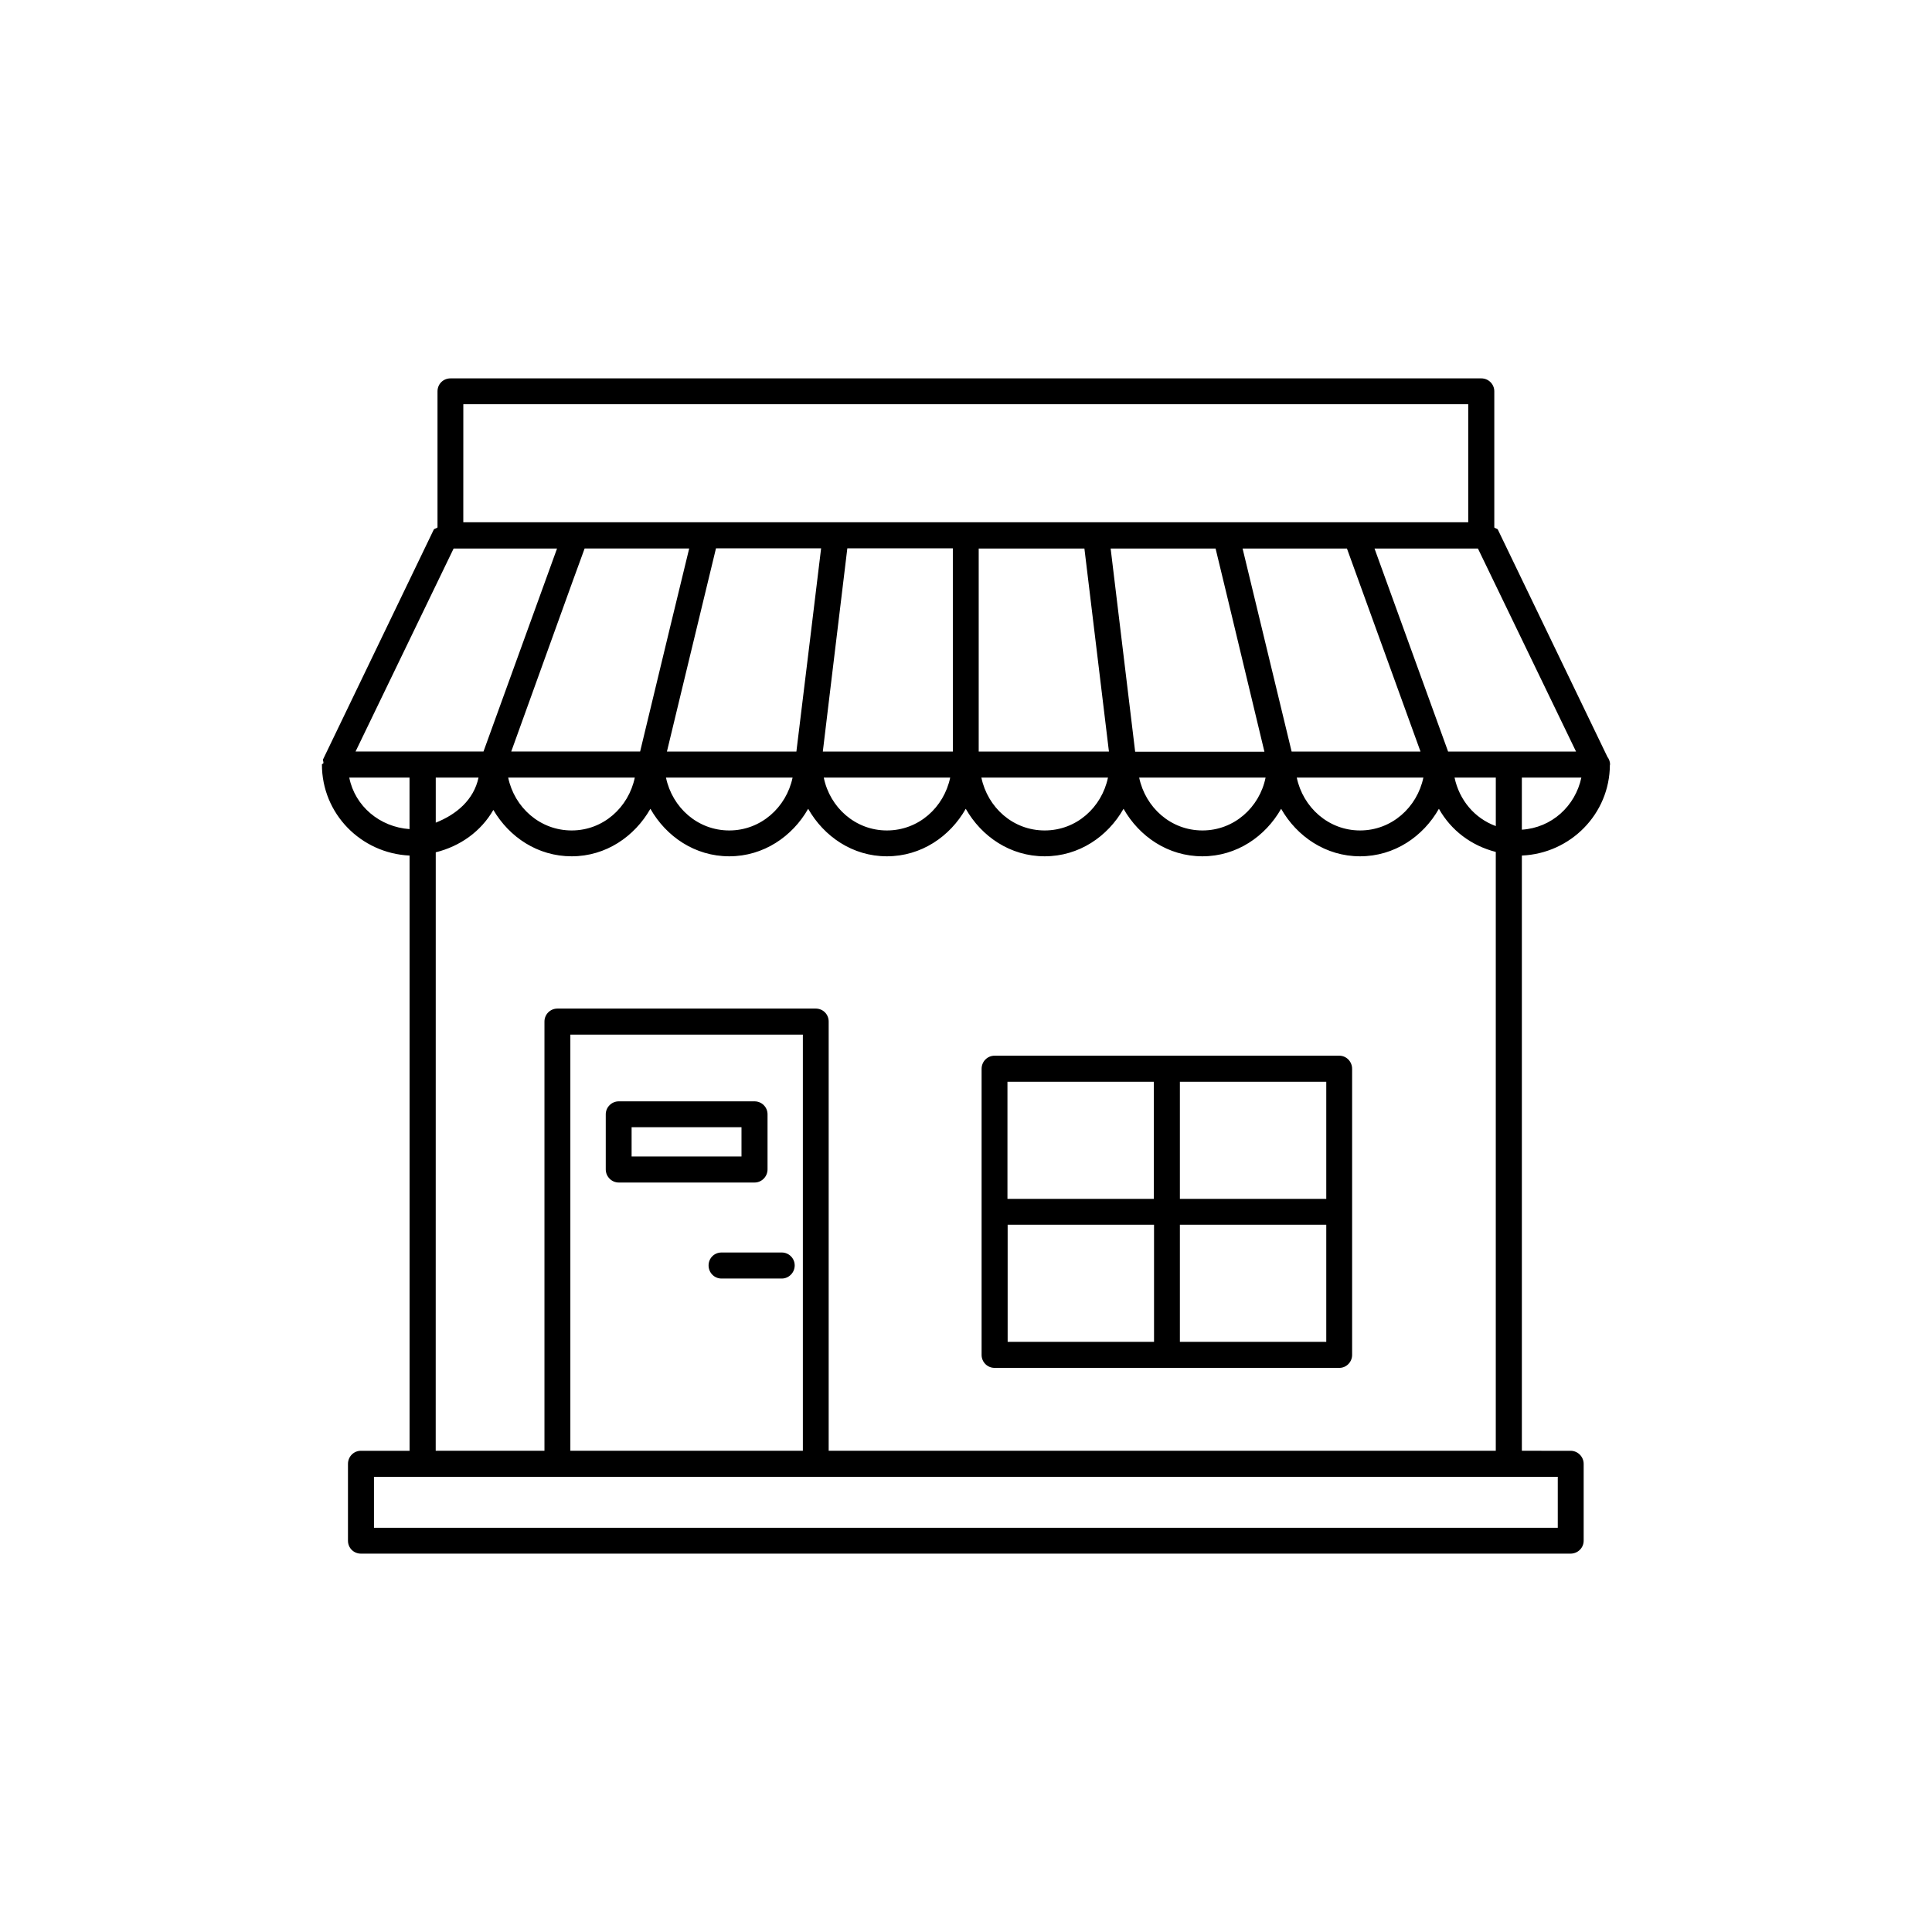
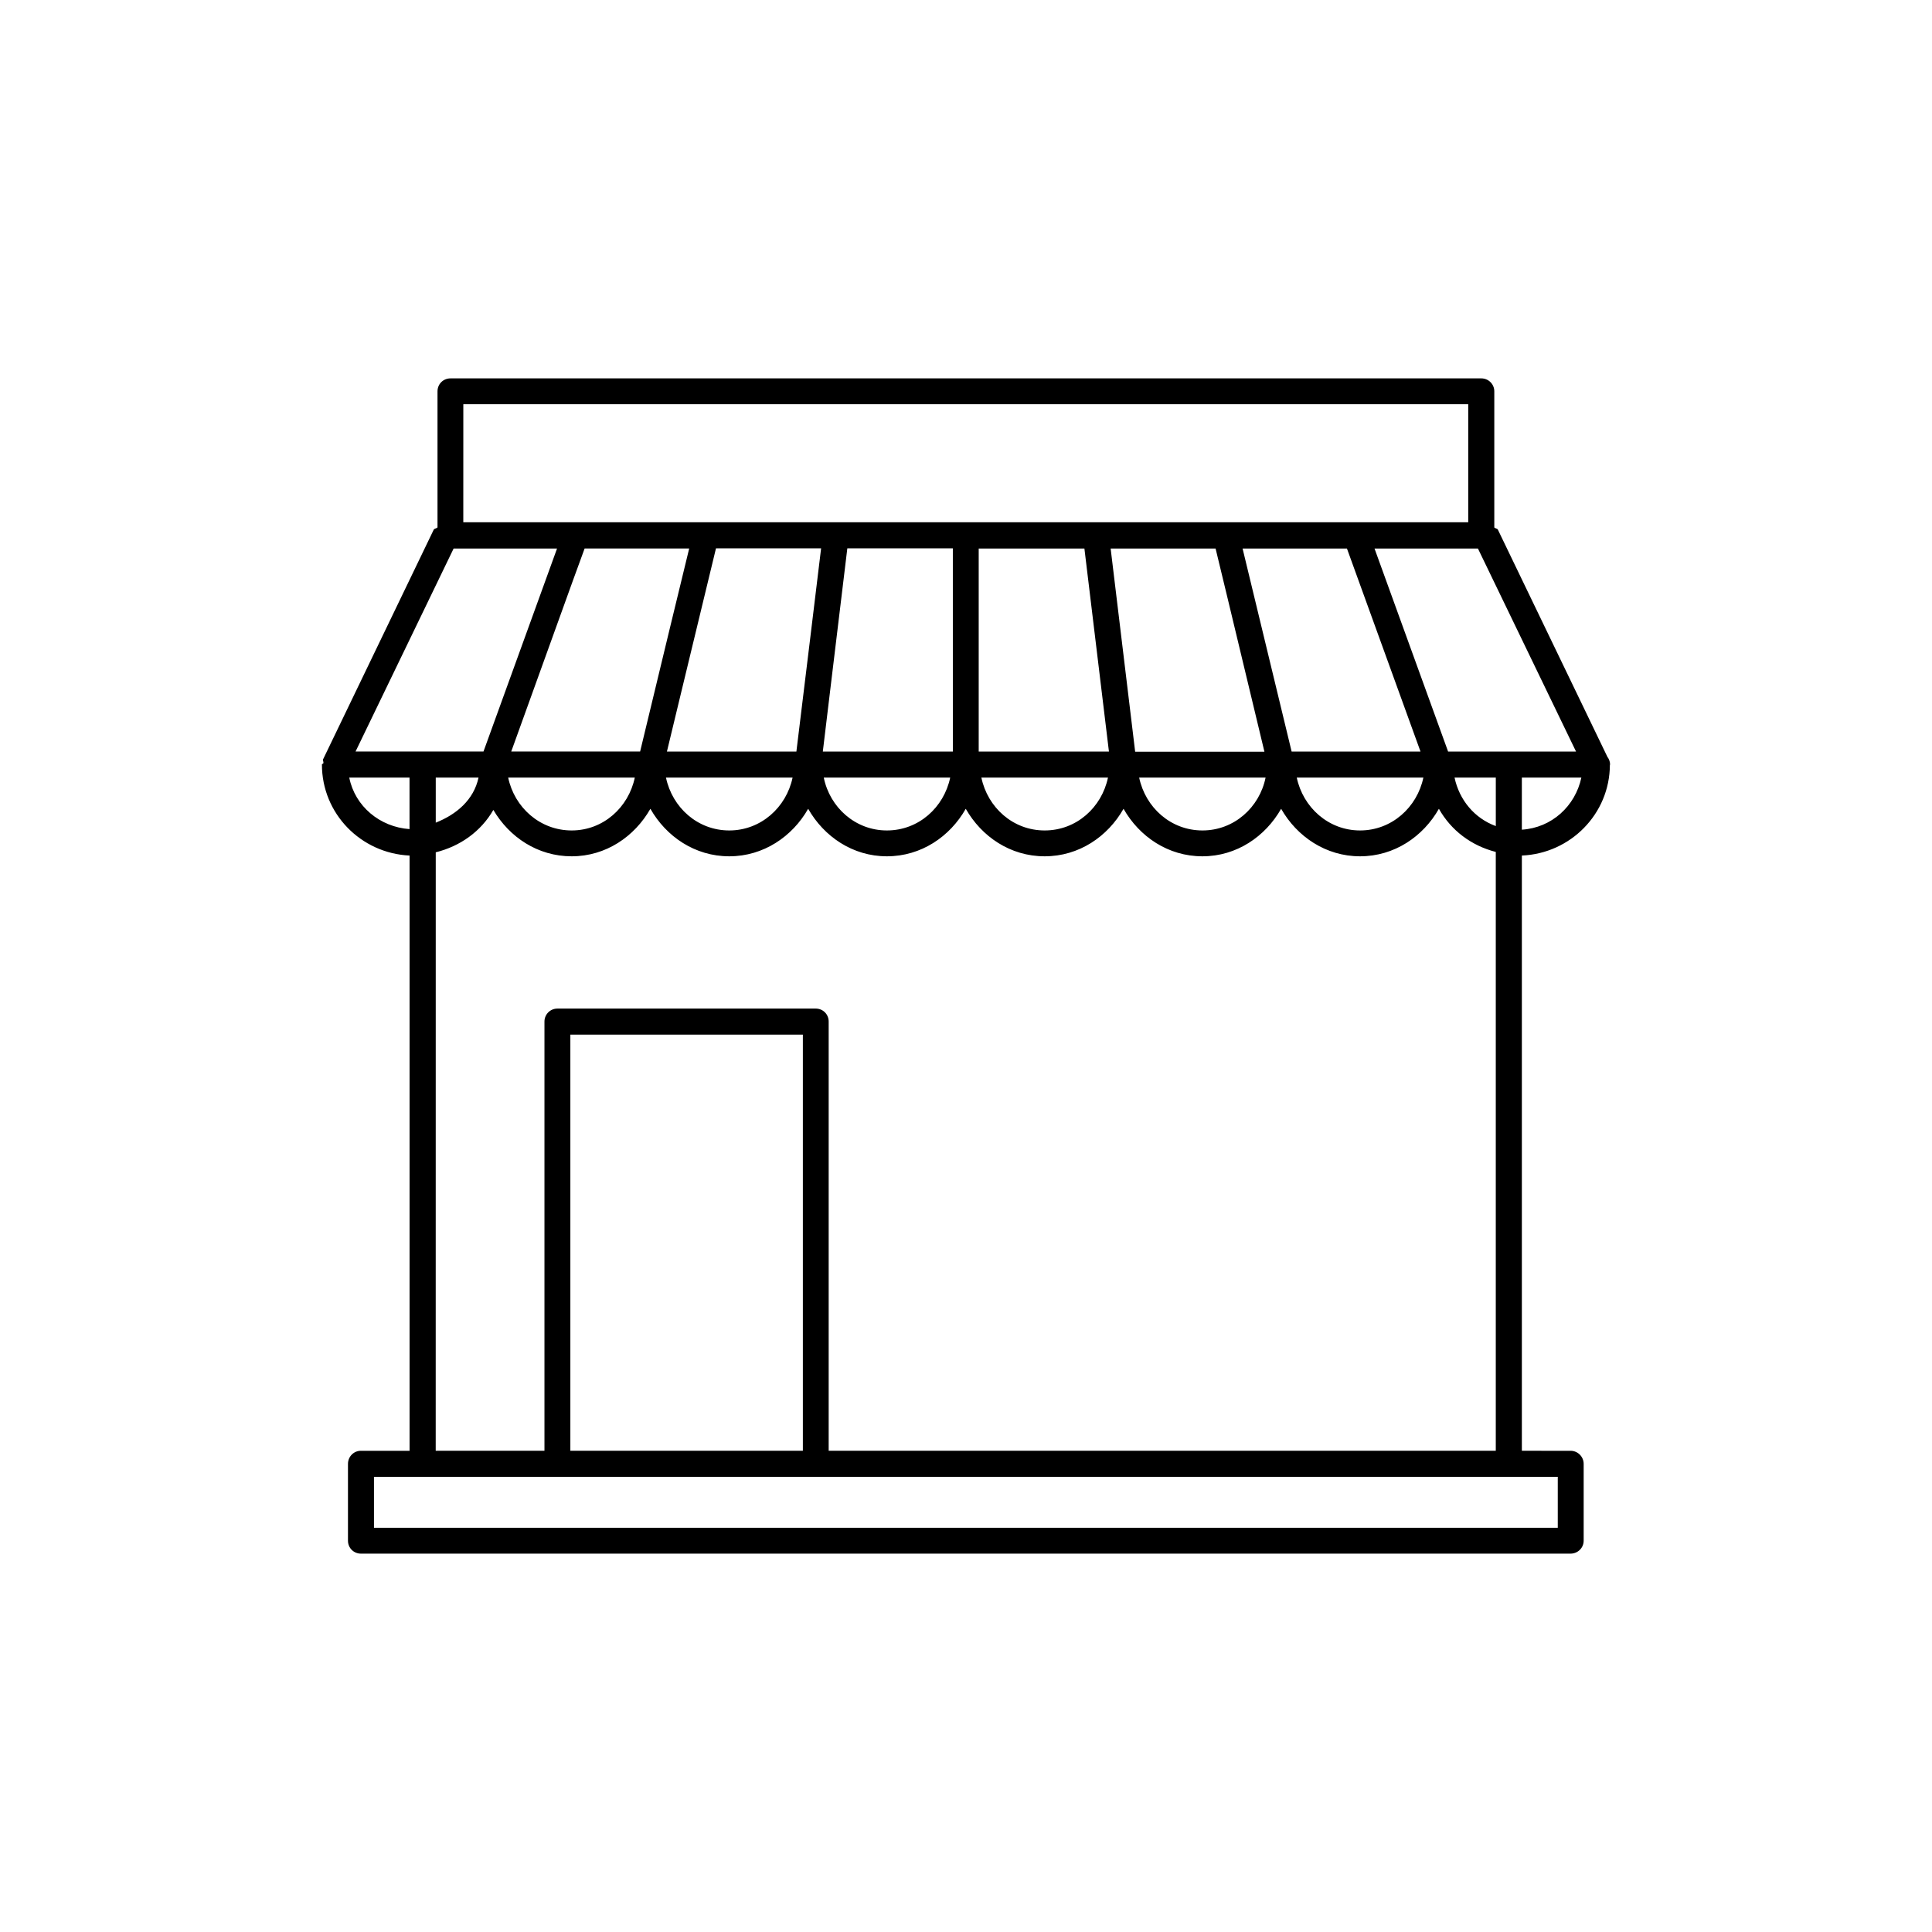
<svg xmlns="http://www.w3.org/2000/svg" fill="#000000" width="800px" height="800px" version="1.1" viewBox="144 144 512 512">
  <g>
-     <path d="m498.95 506.5c1.863 0 3.375-1.562 3.375-3.426v-75.824c0-1.914-1.512-3.477-3.375-3.477h-91.391c-1.914 0-3.426 1.562-3.426 3.477v75.824c0 1.863 1.512 3.426 3.426 3.426zm-87.914-37.938h38.793v31.035h-38.793zm45.645 31.086v-31.086h38.793v31.035h-38.793zm38.793-37.938h-38.793v-31.035h38.793zm-45.695-31.035v31.035h-38.793v-31.035z" />
-     <path d="m331.78 479.35c0 1.914 1.512 3.477 3.426 3.477h15.973c1.863 0 3.426-1.562 3.426-3.477 0-1.914-1.562-3.426-3.426-3.426h-15.973c-1.914 0-3.426 1.512-3.426 3.426z" />
-     <path d="m343.98 457.38c1.863 0 3.426-1.562 3.426-3.477v-14.609c0-1.914-1.562-3.426-3.426-3.426h-36.023c-1.863 0-3.426 1.562-3.426 3.426v14.609c0 1.914 1.562 3.477 3.426 3.477zm-32.598-14.66h29.121v7.758h-29.121z" />
    <path d="m547.31 528.47v-157.74c12.898-0.555 23.277-11.031 23.328-24.031 0-0.051 0.051-0.051 0.051-0.051 0-0.754-0.25-1.461-0.707-2.066l-29.02-60.203c-0.152-0.352-0.707-0.305-0.957-0.605v-36.074c0-1.914-1.562-3.426-3.426-3.426h-273.21c-1.914 0-3.426 1.512-3.426 3.426v36.074c-0.305 0.301-0.809 0.254-1.008 0.605l-29.273 60.758c-0.199 0.305 0.102 0.707 0.051 1.059-0.051 0.254-0.402 0.203-0.402 0.402 0 13.047 10.328 23.527 23.227 24.133v157.74h-12.898c-1.914 0-3.426 1.562-3.426 3.477v20.355c0 1.914 1.512 3.426 3.426 3.426h320.57c1.914 0 3.477-1.512 3.477-3.426v-20.355c0-1.914-1.562-3.477-3.477-3.477zm-287.83-178.4h11.336c-1.258 5.894-5.844 9.773-11.336 11.941zm171.9-60.707 6.5 53.809-34.512-0.004v-53.805zm69.574 0 19.496 53.809-34.156-0.004-12.996-53.805zm-34.812 0 3.273 13.551 9.672 40.305h-34.258l-0.703-5.844-5.793-48.012zm-69.625 53.805h-34.461l2.316-19.246 4.18-34.613h27.961zm-37.785-30.176-3.68 30.176h-34.309l3.629-15.062 9.371-38.793h27.859zm-37.336-2.016-7.758 32.191h-34.156l16.375-45.395 3.074-8.414h27.711zm-9.168 39.094c-1.66 7.91-8.363 14.008-16.727 14.008-8.414 0-15.164-6.098-16.828-14.008zm41.816 0c-1.664 7.91-8.414 14.008-16.777 14.008-8.414 0-15.113-6.098-16.777-14.008zm41.766 0c-1.66 7.91-8.363 14.008-16.777 14.008-8.363 0-15.113-6.098-16.727-14.008zm41.816 0c-1.664 7.91-8.363 14.008-16.777 14.008-8.414 0-15.113-6.098-16.777-14.008zm41.766 0c-1.613 7.91-8.363 14.008-16.727 14.008-8.414 0-15.113-6.098-16.777-14.008zm41.816 0c-1.664 7.91-8.414 14.008-16.777 14.008s-15.113-6.098-16.777-14.008zm19.195 12.848c-5.644-2.066-9.672-6.902-10.934-12.848h10.934zm6.902 0.957v-13.805h15.77c-1.613 7.559-7.859 13.301-15.77 13.805zm14.359-20.707h-33.906l-19.5-53.805h27.406zm-294.88-92.047h266.31v31.285l-29.727 0.004h-236.59zm-2.57 38.242h27.406l-19.496 53.805h-33.906zm-27.66 60.707h15.973v13.652c-7.859-0.551-14.461-6.043-15.973-13.652zm22.922 19.801c6.5-1.613 11.992-5.543 15.266-11.234 4.231 7.203 11.738 12.293 20.758 12.293 9.07 0 16.676-5.238 20.859-12.594 4.18 7.356 11.789 12.594 20.906 12.594 9.07 0 16.727-5.238 20.906-12.594 4.18 7.356 11.789 12.594 20.859 12.594 9.117 0 16.727-5.238 20.906-12.594 4.18 7.356 11.789 12.594 20.906 12.594 9.117 0 16.727-5.238 20.906-12.594 4.18 7.356 11.789 12.594 20.906 12.594 9.07 0 16.676-5.238 20.859-12.594 4.18 7.356 11.84 12.594 20.906 12.594 9.117 0 16.727-5.238 20.906-12.594 3.234 5.742 8.574 9.77 15.074 11.434v158.7h-176.79v-113.76c0-1.914-1.512-3.426-3.426-3.426h-68.469c-1.914 0-3.426 1.562-3.426 3.426v113.76h-28.82zm97.289 158.6h-61.617v-110.28h61.617zm200.01 20.406h-313.67v-13.504h313.72v13.504z" />
  </g>
</svg>